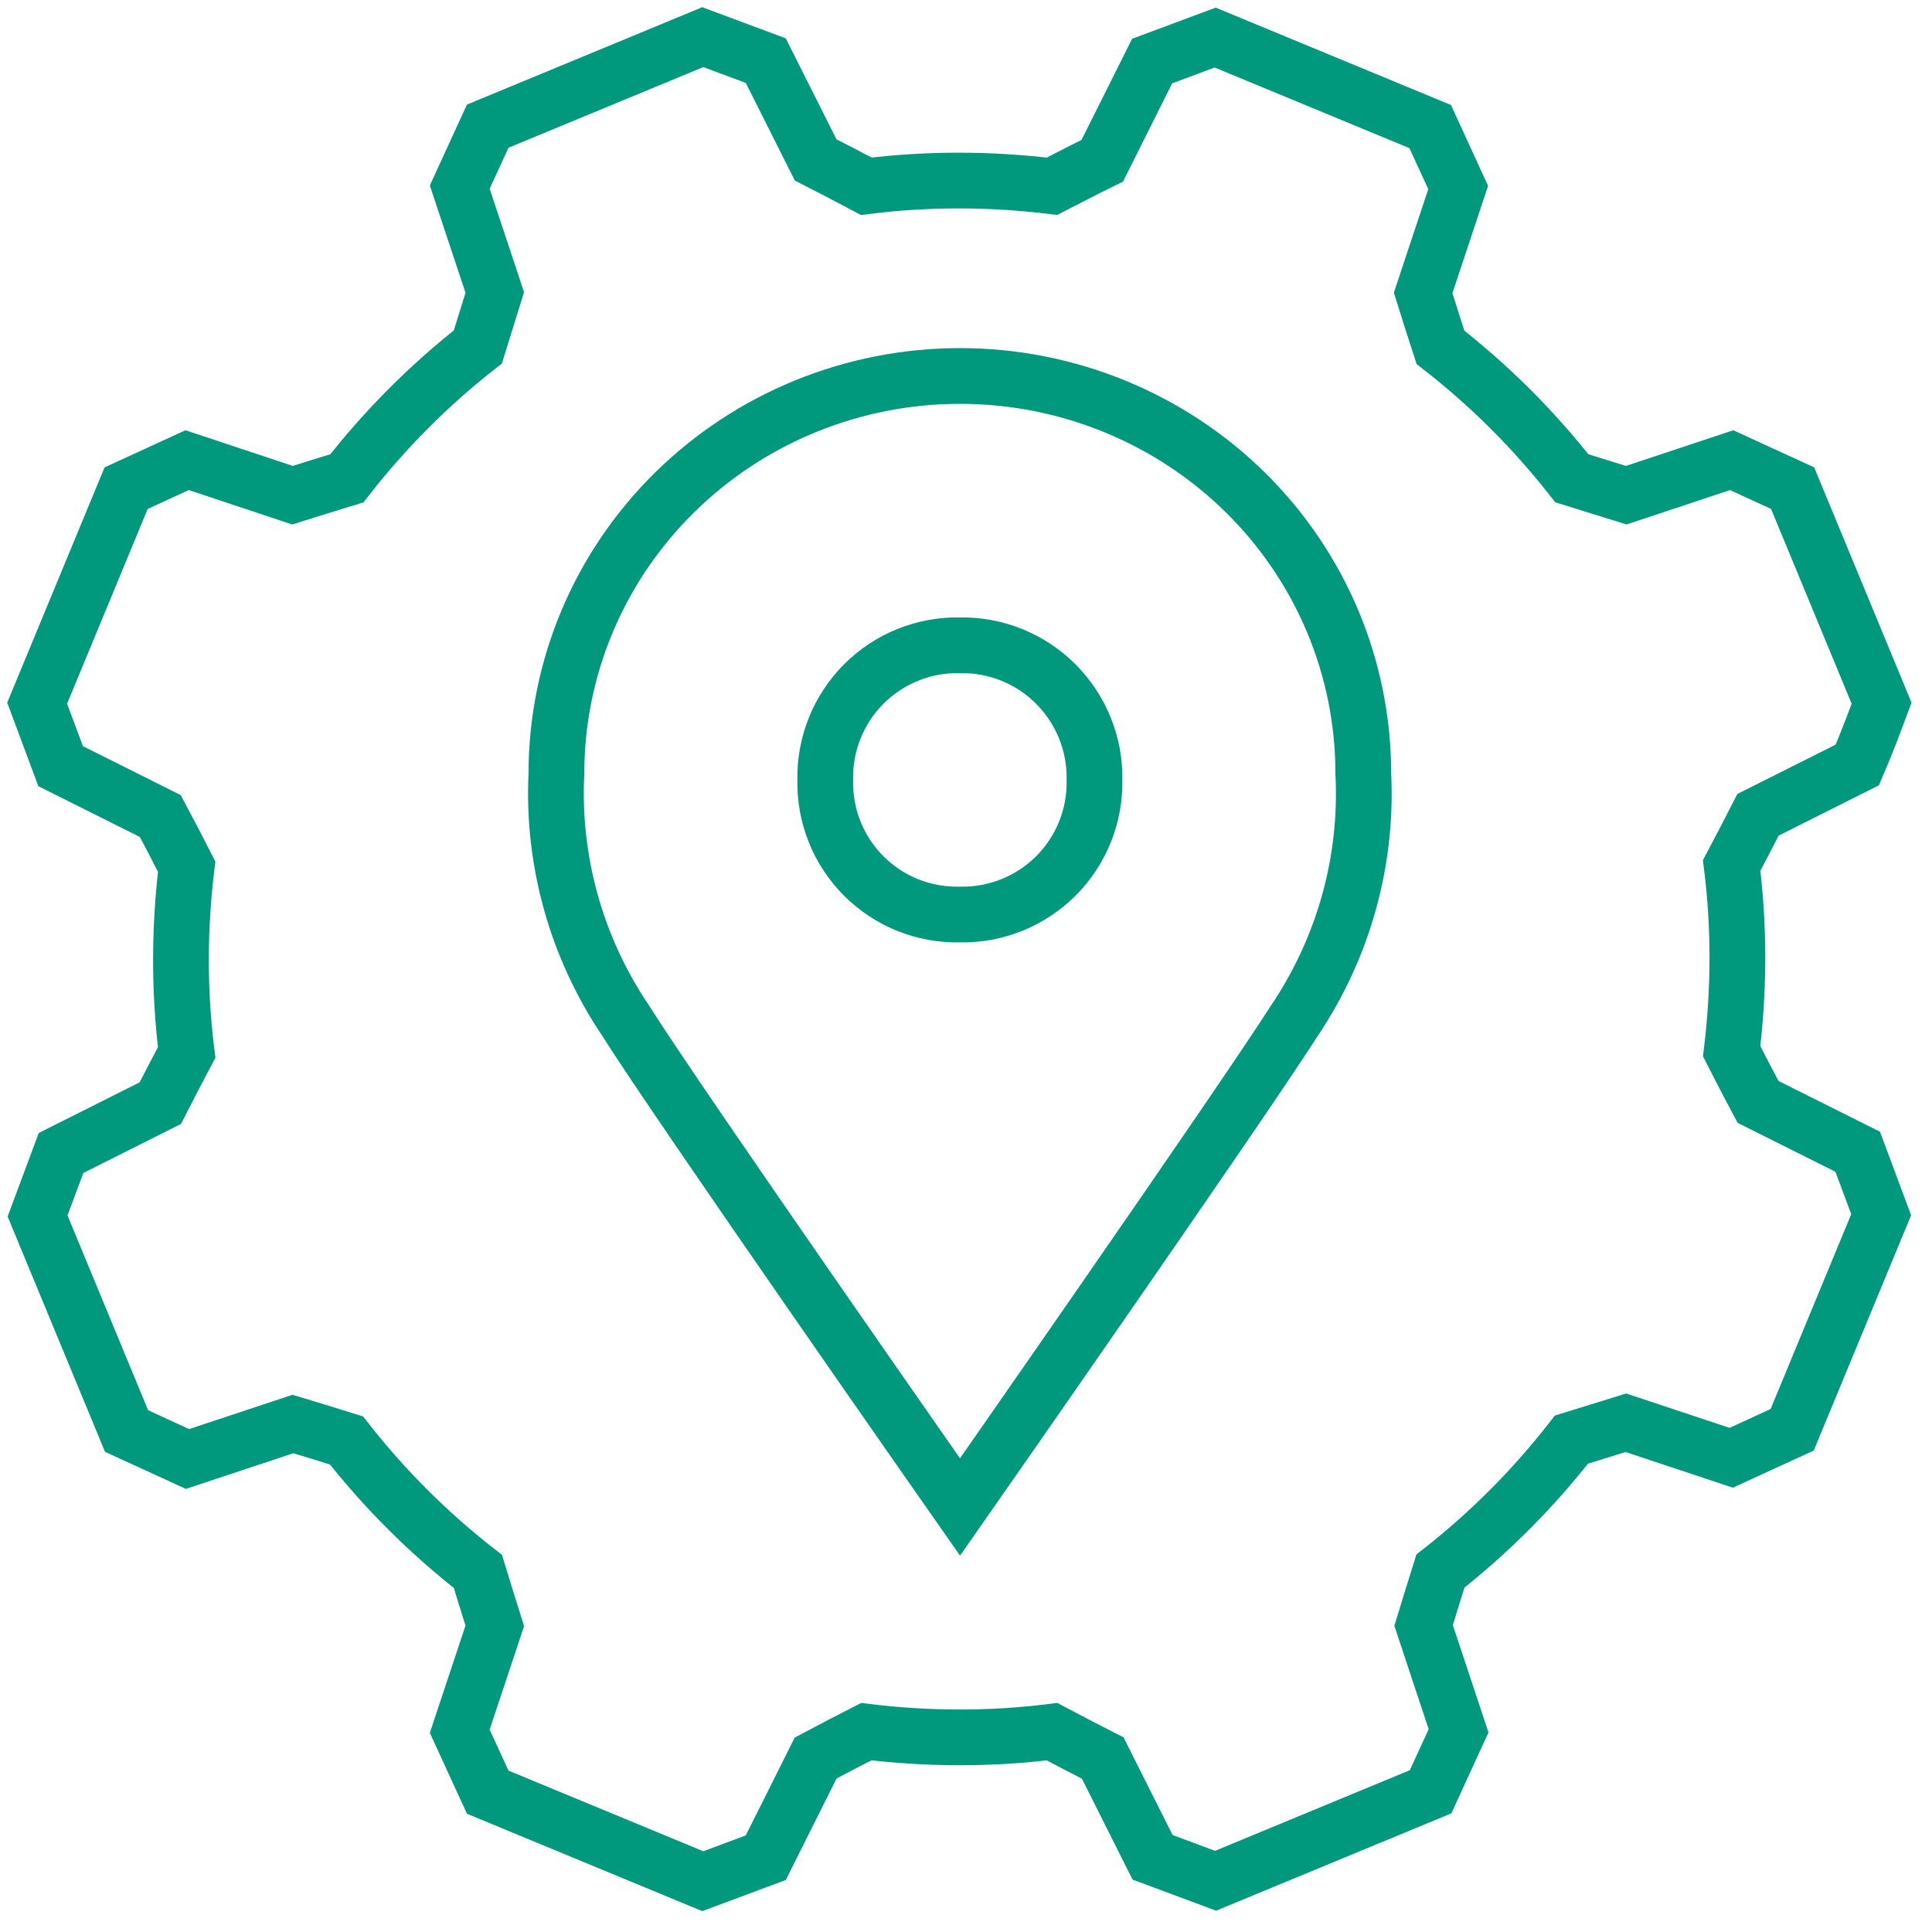
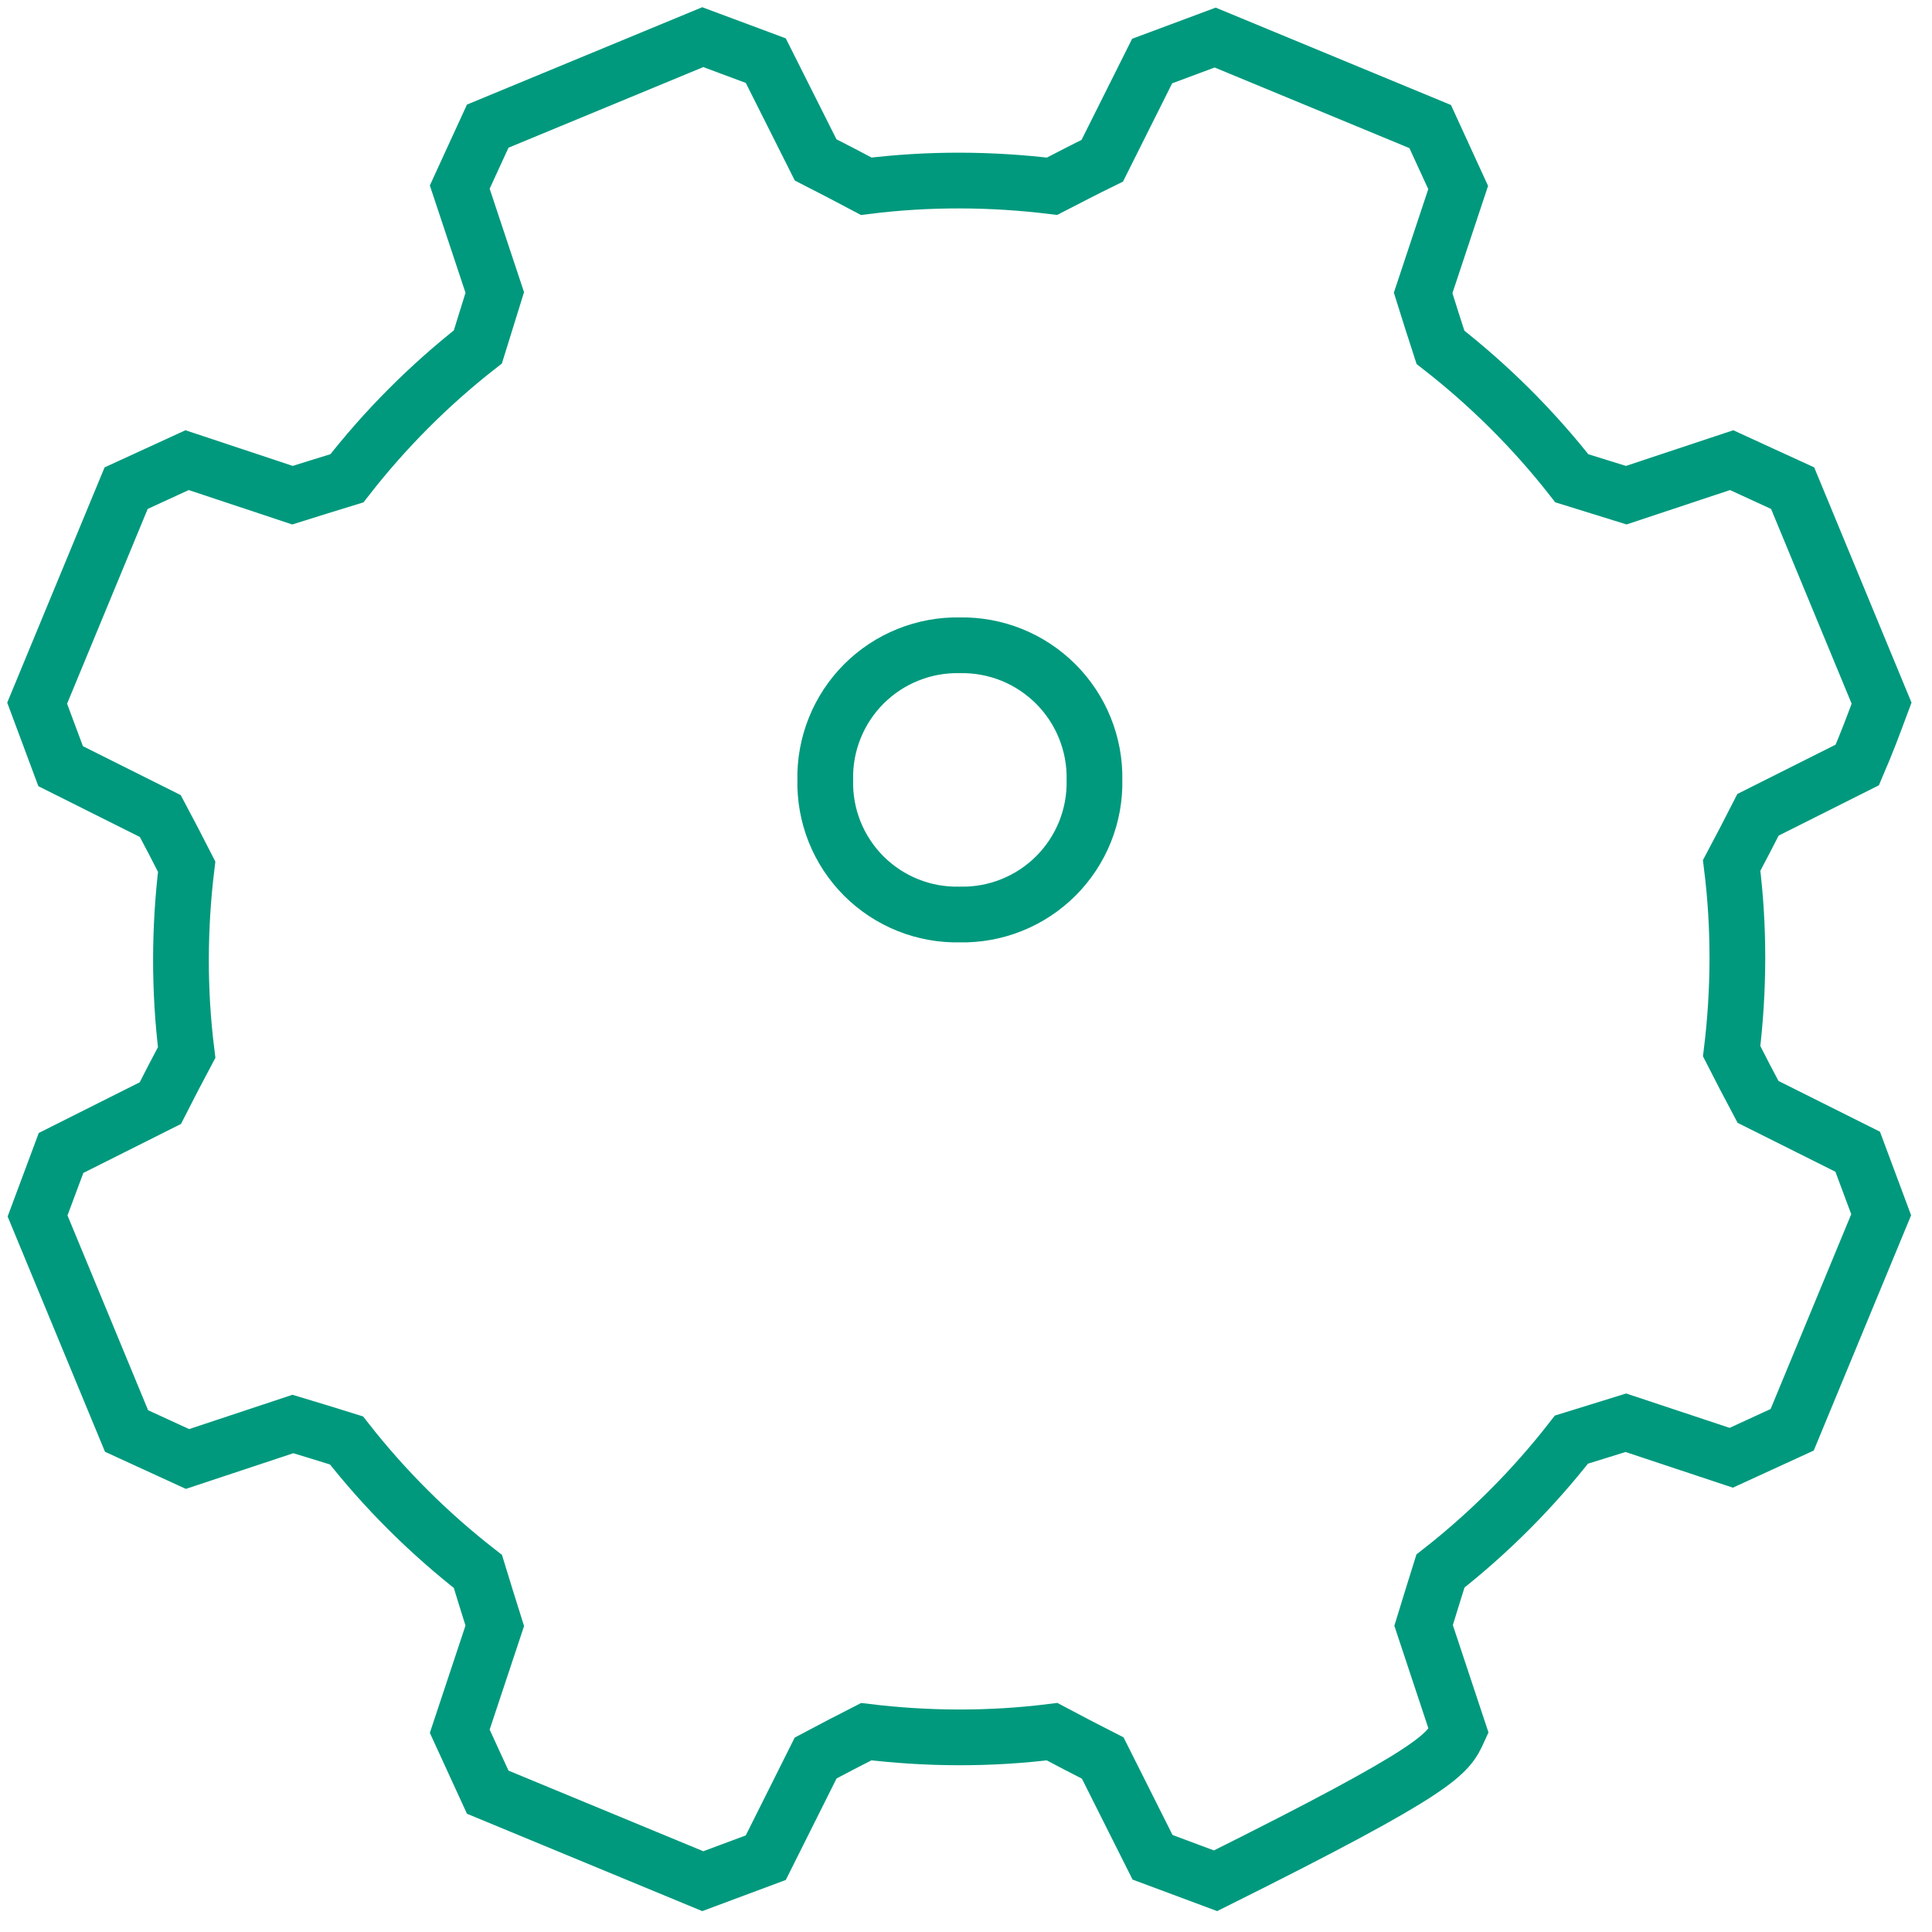
<svg xmlns="http://www.w3.org/2000/svg" width="52" height="52" viewBox="0 0 52 52" fill="none">
-   <path d="M50.643 18.926L48.249 13.139C47.617 12.851 47.24 12.674 46.608 12.385L43.77 13.328C43.227 13.161 42.839 13.039 42.306 12.873C41.264 11.543 40.078 10.368 38.77 9.348C38.593 8.805 38.471 8.417 38.304 7.884L39.247 5.046C38.959 4.414 38.781 4.038 38.493 3.406L32.706 1.011C32.052 1.255 31.664 1.399 31.01 1.643L29.668 4.326C29.169 4.57 28.815 4.758 28.316 5.013C26.675 4.814 25.001 4.803 23.316 5.013C22.817 4.747 22.451 4.559 21.953 4.304L20.611 1.632C19.957 1.388 19.569 1.244 18.915 1L13.128 3.395C12.84 4.026 12.662 4.403 12.374 5.035L13.317 7.873C13.15 8.417 13.028 8.805 12.862 9.337C11.532 10.379 10.357 11.565 9.337 12.873C8.793 13.039 8.405 13.161 7.873 13.328L5.035 12.385C4.403 12.674 4.026 12.851 3.395 13.139L1 18.926C1.244 19.58 1.388 19.968 1.632 20.622L4.315 21.964C4.581 22.462 4.769 22.828 5.024 23.327C4.825 24.968 4.814 26.642 5.024 28.327C4.758 28.826 4.57 29.192 4.315 29.691L1.643 31.032C1.399 31.686 1.255 32.074 1.011 32.728L3.406 38.515C4.038 38.803 4.414 38.981 5.046 39.269L7.884 38.327C8.405 38.482 8.793 38.604 9.326 38.77C10.368 40.1 11.554 41.276 12.862 42.295C13.028 42.839 13.15 43.227 13.317 43.759L12.374 46.597C12.662 47.229 12.84 47.606 13.128 48.237L18.915 50.632C19.569 50.388 19.957 50.244 20.611 50L21.953 47.317C22.451 47.051 22.817 46.863 23.316 46.608C24.957 46.807 26.631 46.819 28.316 46.608C28.815 46.874 29.181 47.062 29.68 47.317L31.021 49.989C31.675 50.233 32.063 50.377 32.717 50.621L38.504 48.226C38.792 47.594 38.97 47.218 39.258 46.586L38.316 43.748C38.482 43.204 38.604 42.816 38.77 42.284C40.1 41.242 41.276 40.056 42.295 38.748C42.839 38.582 43.215 38.46 43.759 38.293L46.597 39.236C47.229 38.947 47.606 38.77 48.237 38.482L50.632 32.695C50.388 32.041 50.244 31.653 50 30.999L47.317 29.657C47.051 29.159 46.863 28.793 46.608 28.294C46.807 26.653 46.819 24.979 46.608 23.294C46.874 22.795 47.062 22.429 47.317 21.93L49.989 20.589C50.255 19.968 50.399 19.58 50.643 18.926Z" stroke="#00997D" stroke-width="1.5" stroke-miterlimit="10" />
+   <path d="M50.643 18.926L48.249 13.139C47.617 12.851 47.24 12.674 46.608 12.385L43.77 13.328C43.227 13.161 42.839 13.039 42.306 12.873C41.264 11.543 40.078 10.368 38.77 9.348C38.593 8.805 38.471 8.417 38.304 7.884L39.247 5.046C38.959 4.414 38.781 4.038 38.493 3.406L32.706 1.011C32.052 1.255 31.664 1.399 31.01 1.643L29.668 4.326C29.169 4.57 28.815 4.758 28.316 5.013C26.675 4.814 25.001 4.803 23.316 5.013C22.817 4.747 22.451 4.559 21.953 4.304L20.611 1.632C19.957 1.388 19.569 1.244 18.915 1L13.128 3.395C12.84 4.026 12.662 4.403 12.374 5.035L13.317 7.873C13.15 8.417 13.028 8.805 12.862 9.337C11.532 10.379 10.357 11.565 9.337 12.873C8.793 13.039 8.405 13.161 7.873 13.328L5.035 12.385C4.403 12.674 4.026 12.851 3.395 13.139L1 18.926C1.244 19.58 1.388 19.968 1.632 20.622L4.315 21.964C4.581 22.462 4.769 22.828 5.024 23.327C4.825 24.968 4.814 26.642 5.024 28.327C4.758 28.826 4.57 29.192 4.315 29.691L1.643 31.032C1.399 31.686 1.255 32.074 1.011 32.728L3.406 38.515C4.038 38.803 4.414 38.981 5.046 39.269L7.884 38.327C8.405 38.482 8.793 38.604 9.326 38.77C10.368 40.1 11.554 41.276 12.862 42.295C13.028 42.839 13.15 43.227 13.317 43.759L12.374 46.597C12.662 47.229 12.84 47.606 13.128 48.237L18.915 50.632C19.569 50.388 19.957 50.244 20.611 50L21.953 47.317C22.451 47.051 22.817 46.863 23.316 46.608C24.957 46.807 26.631 46.819 28.316 46.608C28.815 46.874 29.181 47.062 29.68 47.317L31.021 49.989C31.675 50.233 32.063 50.377 32.717 50.621C38.792 47.594 38.97 47.218 39.258 46.586L38.316 43.748C38.482 43.204 38.604 42.816 38.77 42.284C40.1 41.242 41.276 40.056 42.295 38.748C42.839 38.582 43.215 38.46 43.759 38.293L46.597 39.236C47.229 38.947 47.606 38.77 48.237 38.482L50.632 32.695C50.388 32.041 50.244 31.653 50 30.999L47.317 29.657C47.051 29.159 46.863 28.793 46.608 28.294C46.807 26.653 46.819 24.979 46.608 23.294C46.874 22.795 47.062 22.429 47.317 21.93L49.989 20.589C50.255 19.968 50.399 19.58 50.643 18.926Z" stroke="#00997D" stroke-width="1.5" stroke-miterlimit="10" />
  <path d="M25.835 17.368C26.313 17.359 26.788 17.447 27.232 17.626C27.675 17.805 28.078 18.072 28.416 18.41C28.754 18.748 29.021 19.151 29.2 19.595C29.379 20.038 29.467 20.513 29.458 20.991C29.468 21.47 29.381 21.945 29.203 22.389C29.024 22.833 28.757 23.237 28.419 23.575C28.081 23.913 27.677 24.18 27.233 24.358C26.789 24.537 26.314 24.624 25.835 24.614V24.614C25.356 24.625 24.88 24.539 24.435 24.361C23.991 24.183 23.587 23.916 23.248 23.578C22.91 23.239 22.643 22.835 22.465 22.391C22.287 21.946 22.201 21.47 22.212 20.991C22.202 20.513 22.289 20.037 22.468 19.593C22.646 19.149 22.913 18.746 23.251 18.407C23.59 18.069 23.993 17.802 24.437 17.624C24.881 17.445 25.357 17.358 25.835 17.368V17.368Z" stroke="#00997D" stroke-width="1.5" stroke-miterlimit="10" />
-   <path d="M25.839 10.119C27.266 10.119 28.678 10.396 29.995 10.934C31.313 11.472 32.51 12.26 33.518 13.253C34.526 14.247 35.325 15.426 35.87 16.724C36.414 18.022 36.694 19.413 36.693 20.818C36.812 23.171 36.164 25.499 34.844 27.464C33.363 29.784 25.839 40.561 25.839 40.561C25.839 40.561 18.305 29.794 16.834 27.464C15.512 25.5 14.861 23.172 14.976 20.818C14.976 17.98 16.12 15.259 18.158 13.253C20.195 11.246 22.958 10.119 25.839 10.119V10.119Z" stroke="#00997D" stroke-width="1.5" stroke-miterlimit="10" />
</svg>